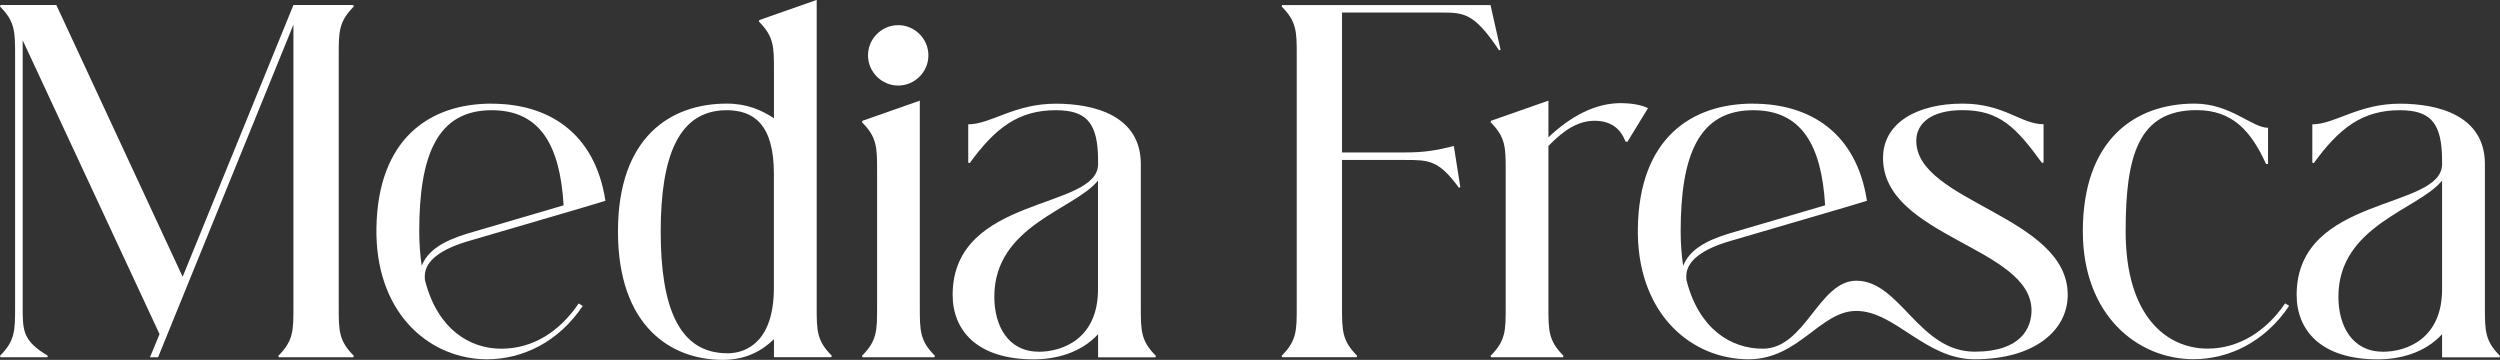
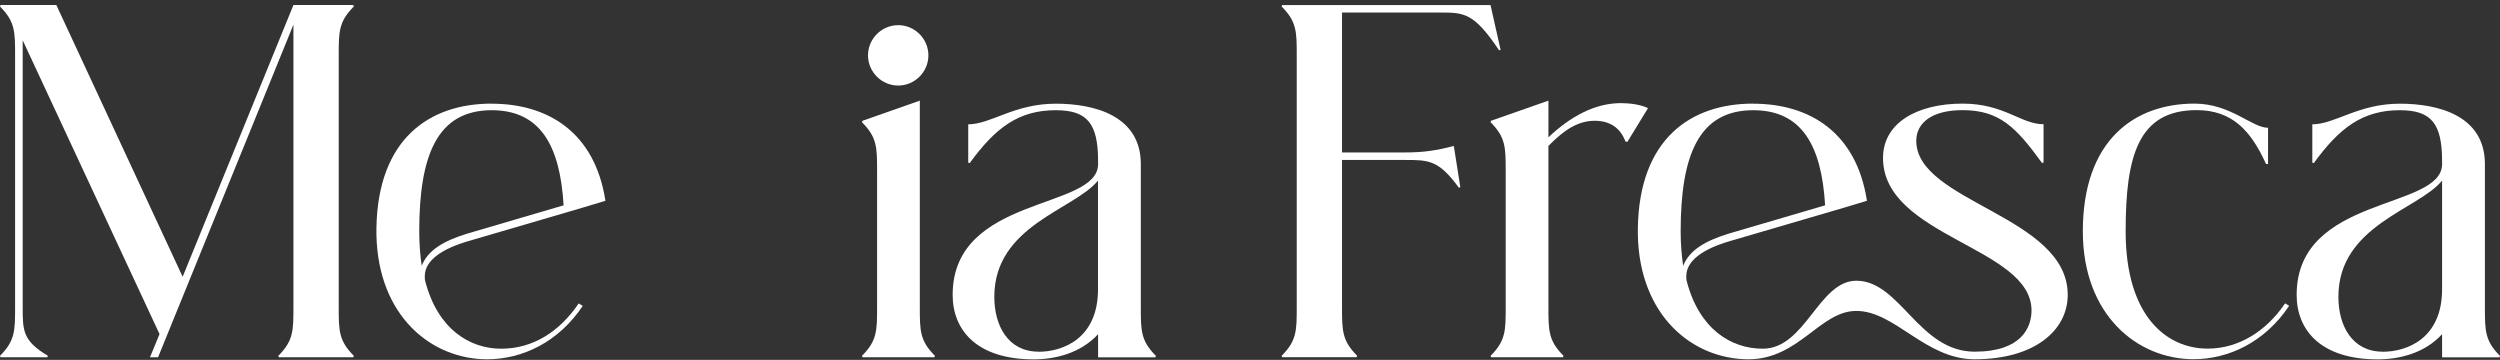
<svg xmlns="http://www.w3.org/2000/svg" id="Laag_1" data-name="Laag 1" viewBox="0 0 303.05 43.62">
  <rect x="0" y="0" width="303.05" height="43.62" fill="#333333" stroke="none" />
  <path d="M0,43.13c1.83-1.83,1.83-3.05,1.83-5.92V6.71C1.83,3.84,1.83,2.62,0,.79l.06-.18h6.77l15.31,32.94L35.57.61h7.26l.06.18c-1.83,1.83-1.83,3.05-1.83,5.92v30.5c0,2.87,0,4.09,1.83,5.92l-.06.18h-9.03l-.06-.18c1.83-1.83,1.83-3.05,1.83-5.92V2.99l-16.41,40.32h-.98l1.16-2.81L2.75,4.88v32.33c0,2.87,0,4.09,3.05,5.92l-.06.18H.06l-.06-.18Z" fill="#fff" />
  <path d="M59.6,12.57c6.77,0,12.51,3.42,13.79,11.77l-2.62.79-13.97,4.09c-3.17.92-5.31,2.32-5.31,4.27,0,.18,0,.43.06.61,1.52,5.8,5.37,8.17,9.21,8.17s7.08-2.07,9.39-5.49l.49.3c-2.93,4.39-7.32,6.47-11.59,6.47-6.77,0-13.24-5.25-13.42-15.13v-.79c.18-10.8,6.41-15.07,13.97-15.07ZM51.12,32.21c.73-1.83,2.56-2.99,5.55-3.9l11.65-3.42c-.43-7.32-2.87-11.53-8.72-11.53-6.65,0-8.78,5.55-8.78,14.7,0,1.52.12,2.93.3,4.15Z" fill="#fff" />
-   <path d="M93.82,41.12c-1.46,1.4-3.36,2.5-6.22,2.5-6.34,0-12.69-4.15-12.69-15.56s6.34-15.5,13.18-15.5c2.5,0,4.21.79,5.73,1.77v-5.8c0-2.87,0-4.09-1.83-5.92l.06-.18,6.95-2.44v37.21c0,2.87,0,4.09,1.83,5.92l-.06.18h-6.95v-2.2ZM88.14,42.83c2.62,0,5.67-1.71,5.67-7.93v-13.85c0-6.04-2.5-7.69-5.73-7.69-5.8,0-7.99,5.55-7.99,14.7s2.2,14.76,8.05,14.76Z" fill="#fff" />
  <path d="M104.49,14.82l.06-.18,6.95-2.44v25.01c0,2.87,0,4.09,1.83,5.92l-.06.18h-8.72l-.06-.18c1.83-1.83,1.83-3.05,1.83-5.92v-16.47c0-2.87,0-4.09-1.83-5.92ZM108.88,3.05c2.01,0,3.66,1.65,3.66,3.66s-1.65,3.66-3.66,3.66-3.66-1.65-3.66-3.66,1.65-3.66,3.66-3.66Z" fill="#fff" />
  <path d="M127.98,13.36c-4.51,0-7.32,2.13-10.43,6.41l-.18-.06v-4.64c2.75,0,5.55-2.5,10.61-2.5,4.7,0,10.31,1.46,10.31,7.32v17.33c0,2.87,0,4.09,1.83,5.92l-.06.18h-6.95v-2.81c-2.14,2.32-5.19,3.05-7.81,3.05-6.89,0-9.82-3.54-9.82-7.81,0-12.14,17.63-10.25,17.63-15.86v-.37c0-4.58-1.34-6.16-5.12-6.16ZM125.9,42.64c2.93,0,7.2-1.59,7.2-7.57v-13.18c-2.87,3.54-12.57,5.43-12.57,14.09,0,3.48,1.65,6.65,5.37,6.65Z" fill="#fff" />
  <path d="M155.36,43.13c1.83-1.83,1.83-3.05,1.83-5.92V6.71c0-2.87,0-4.09-1.83-5.92l.06-.18h25.26l1.22,5.43-.18.06c-3.05-4.58-4.27-4.58-7.14-4.58h-11.9v16.96h7.63c2.26,0,3.84-.24,5.92-.79l.79,5-.18.06c-2.44-3.36-3.66-3.36-6.53-3.36h-7.63v17.81c0,2.87,0,4.09,1.83,5.92l-.06.18h-9.03l-.06-.18Z" fill="#fff" />
  <path d="M180.68,14.82l.06-.18,6.96-2.44v4.45c2.68-2.56,5.67-4.15,8.78-4.15,1.1,0,2.44.18,3.29.61l-2.5,4.09-.24-.06c-.61-1.65-1.89-2.5-3.72-2.5-1.95,0-3.66,1.04-5.61,3.05v19.52c0,2.87,0,4.09,1.83,5.92l-.06.18h-8.72l-.06-.18c1.83-1.83,1.83-3.05,1.83-5.92v-16.47c0-2.87,0-4.09-1.83-5.92Z" fill="#fff" />
  <path d="M212.52,12.57c6.77,0,12.51,3.42,13.79,11.77l-2.62.79-13.97,4.09c-3.17.92-5.31,2.32-5.31,4.27,0,.18,0,.43.06.61,1.52,5.8,5.37,8.17,9.21,8.17,5.18,0,6.77-8.24,11.35-8.24,5.31,0,7.56,8.6,14.34,8.6,5.73,0,6.89-2.99,6.89-5,0-7.69-18-8.91-18-18.48,0-4.27,4.15-6.59,9.64-6.59,5.06,0,7.08,2.5,9.82,2.5v4.64l-.18.06c-3.11-4.27-5.12-6.41-9.64-6.41-3.78,0-5.61,1.59-5.61,3.72,0,7.44,18.36,9.09,18.36,18.67,0,4.27-3.97,7.81-11.29,7.81-5.98,0-9.64-5.86-14.34-5.86-4.39,0-6.96,5.86-13.06,5.86-6.77,0-13.24-5.25-13.42-15.13v-.79c.18-10.8,6.41-15.07,13.97-15.07ZM204.04,32.21c.73-1.83,2.56-2.99,5.55-3.9l11.65-3.42c-.43-7.32-2.87-11.53-8.72-11.53-6.65,0-8.79,5.55-8.79,14.7,0,1.52.12,2.93.3,4.15Z" fill="#fff" />
  <path d="M252.48,28.06c0-11.1,6.28-15.5,13.54-15.5,4.39,0,6.95,2.93,8.91,2.93v4.39h-.24c-1.83-4.03-4.09-6.53-8.42-6.53-7.08,0-8.6,5.55-8.6,14.7,0,10.25,4.94,14.21,9.94,14.21,3.72,0,7.08-2.07,9.39-5.49l.49.3c-2.93,4.39-7.32,6.47-11.59,6.47-6.83,0-13.42-5.37-13.42-15.5Z" fill="#fff" />
  <path d="M290.91,13.36c-4.51,0-7.32,2.13-10.43,6.41l-.18-.06v-4.64c2.75,0,5.55-2.5,10.61-2.5,4.7,0,10.31,1.46,10.31,7.32v17.33c0,2.87,0,4.09,1.83,5.92l-.06.18h-6.96v-2.81c-2.13,2.32-5.18,3.05-7.81,3.05-6.89,0-9.82-3.54-9.82-7.81,0-12.14,17.63-10.25,17.63-15.86v-.37c0-4.58-1.34-6.16-5.12-6.16ZM288.83,42.64c2.93,0,7.2-1.59,7.2-7.57v-13.18c-2.87,3.54-12.57,5.43-12.57,14.09,0,3.48,1.65,6.65,5.37,6.65Z" fill="#fff" />
</svg>